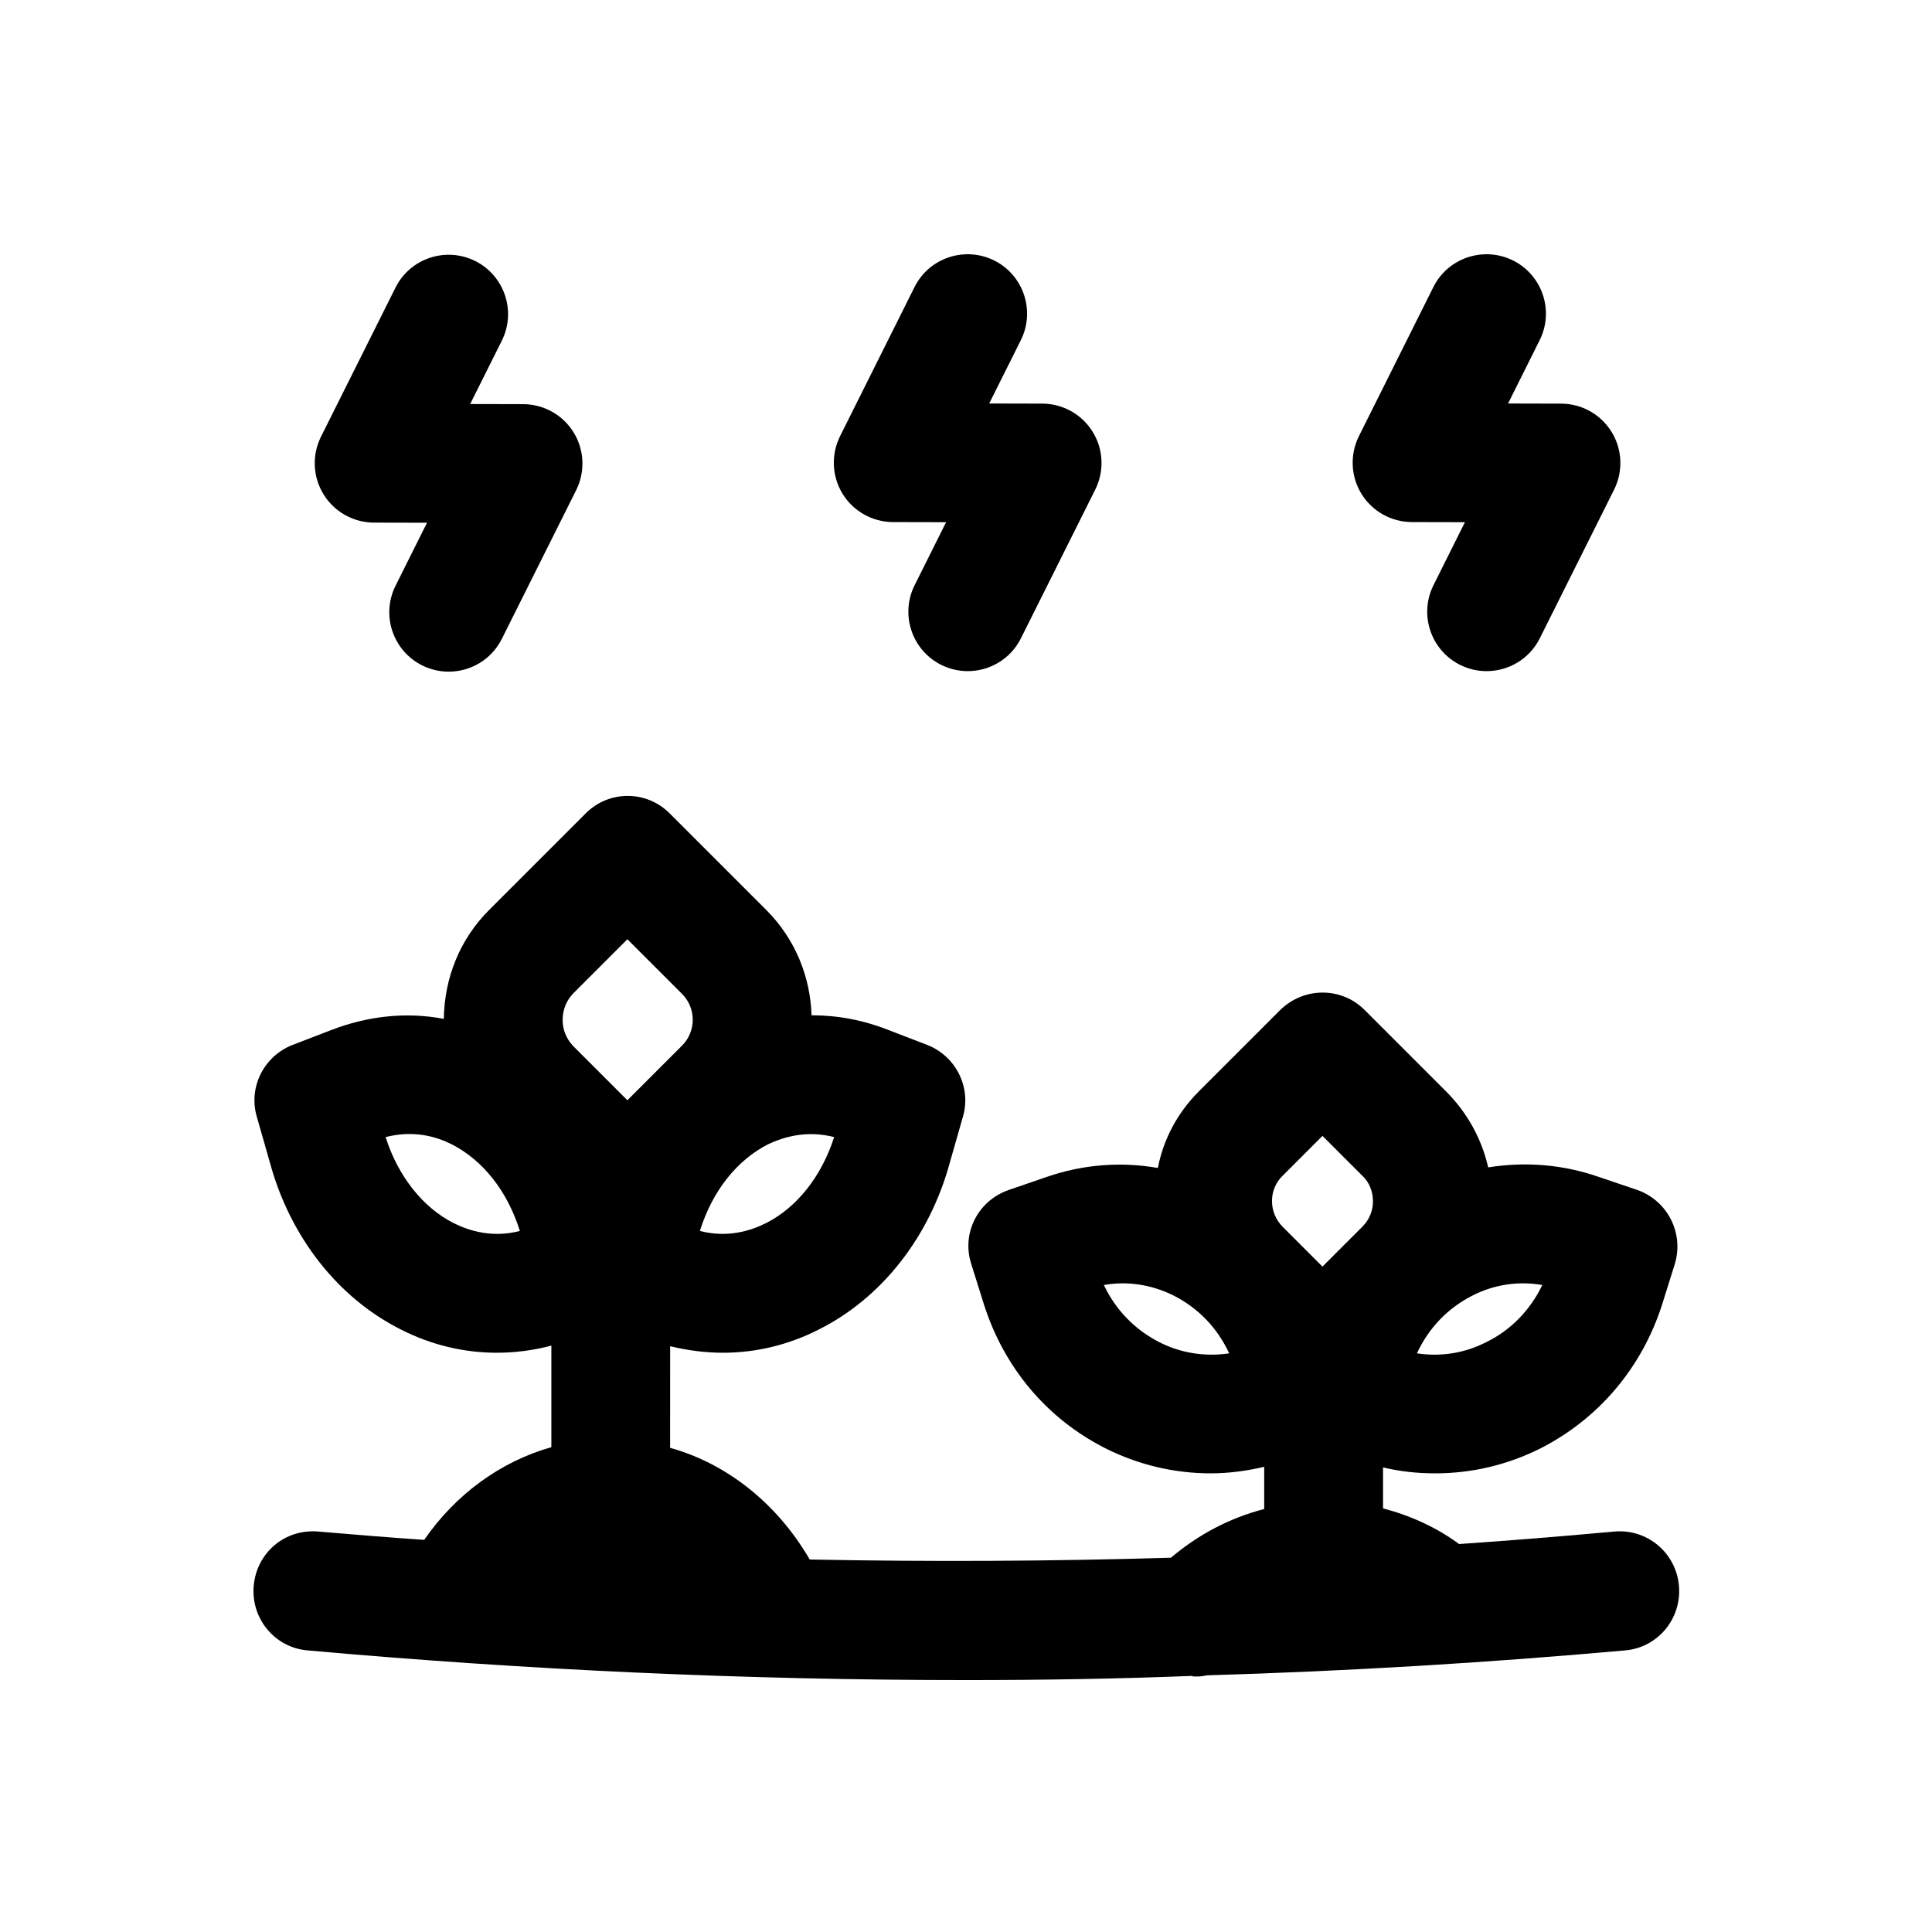
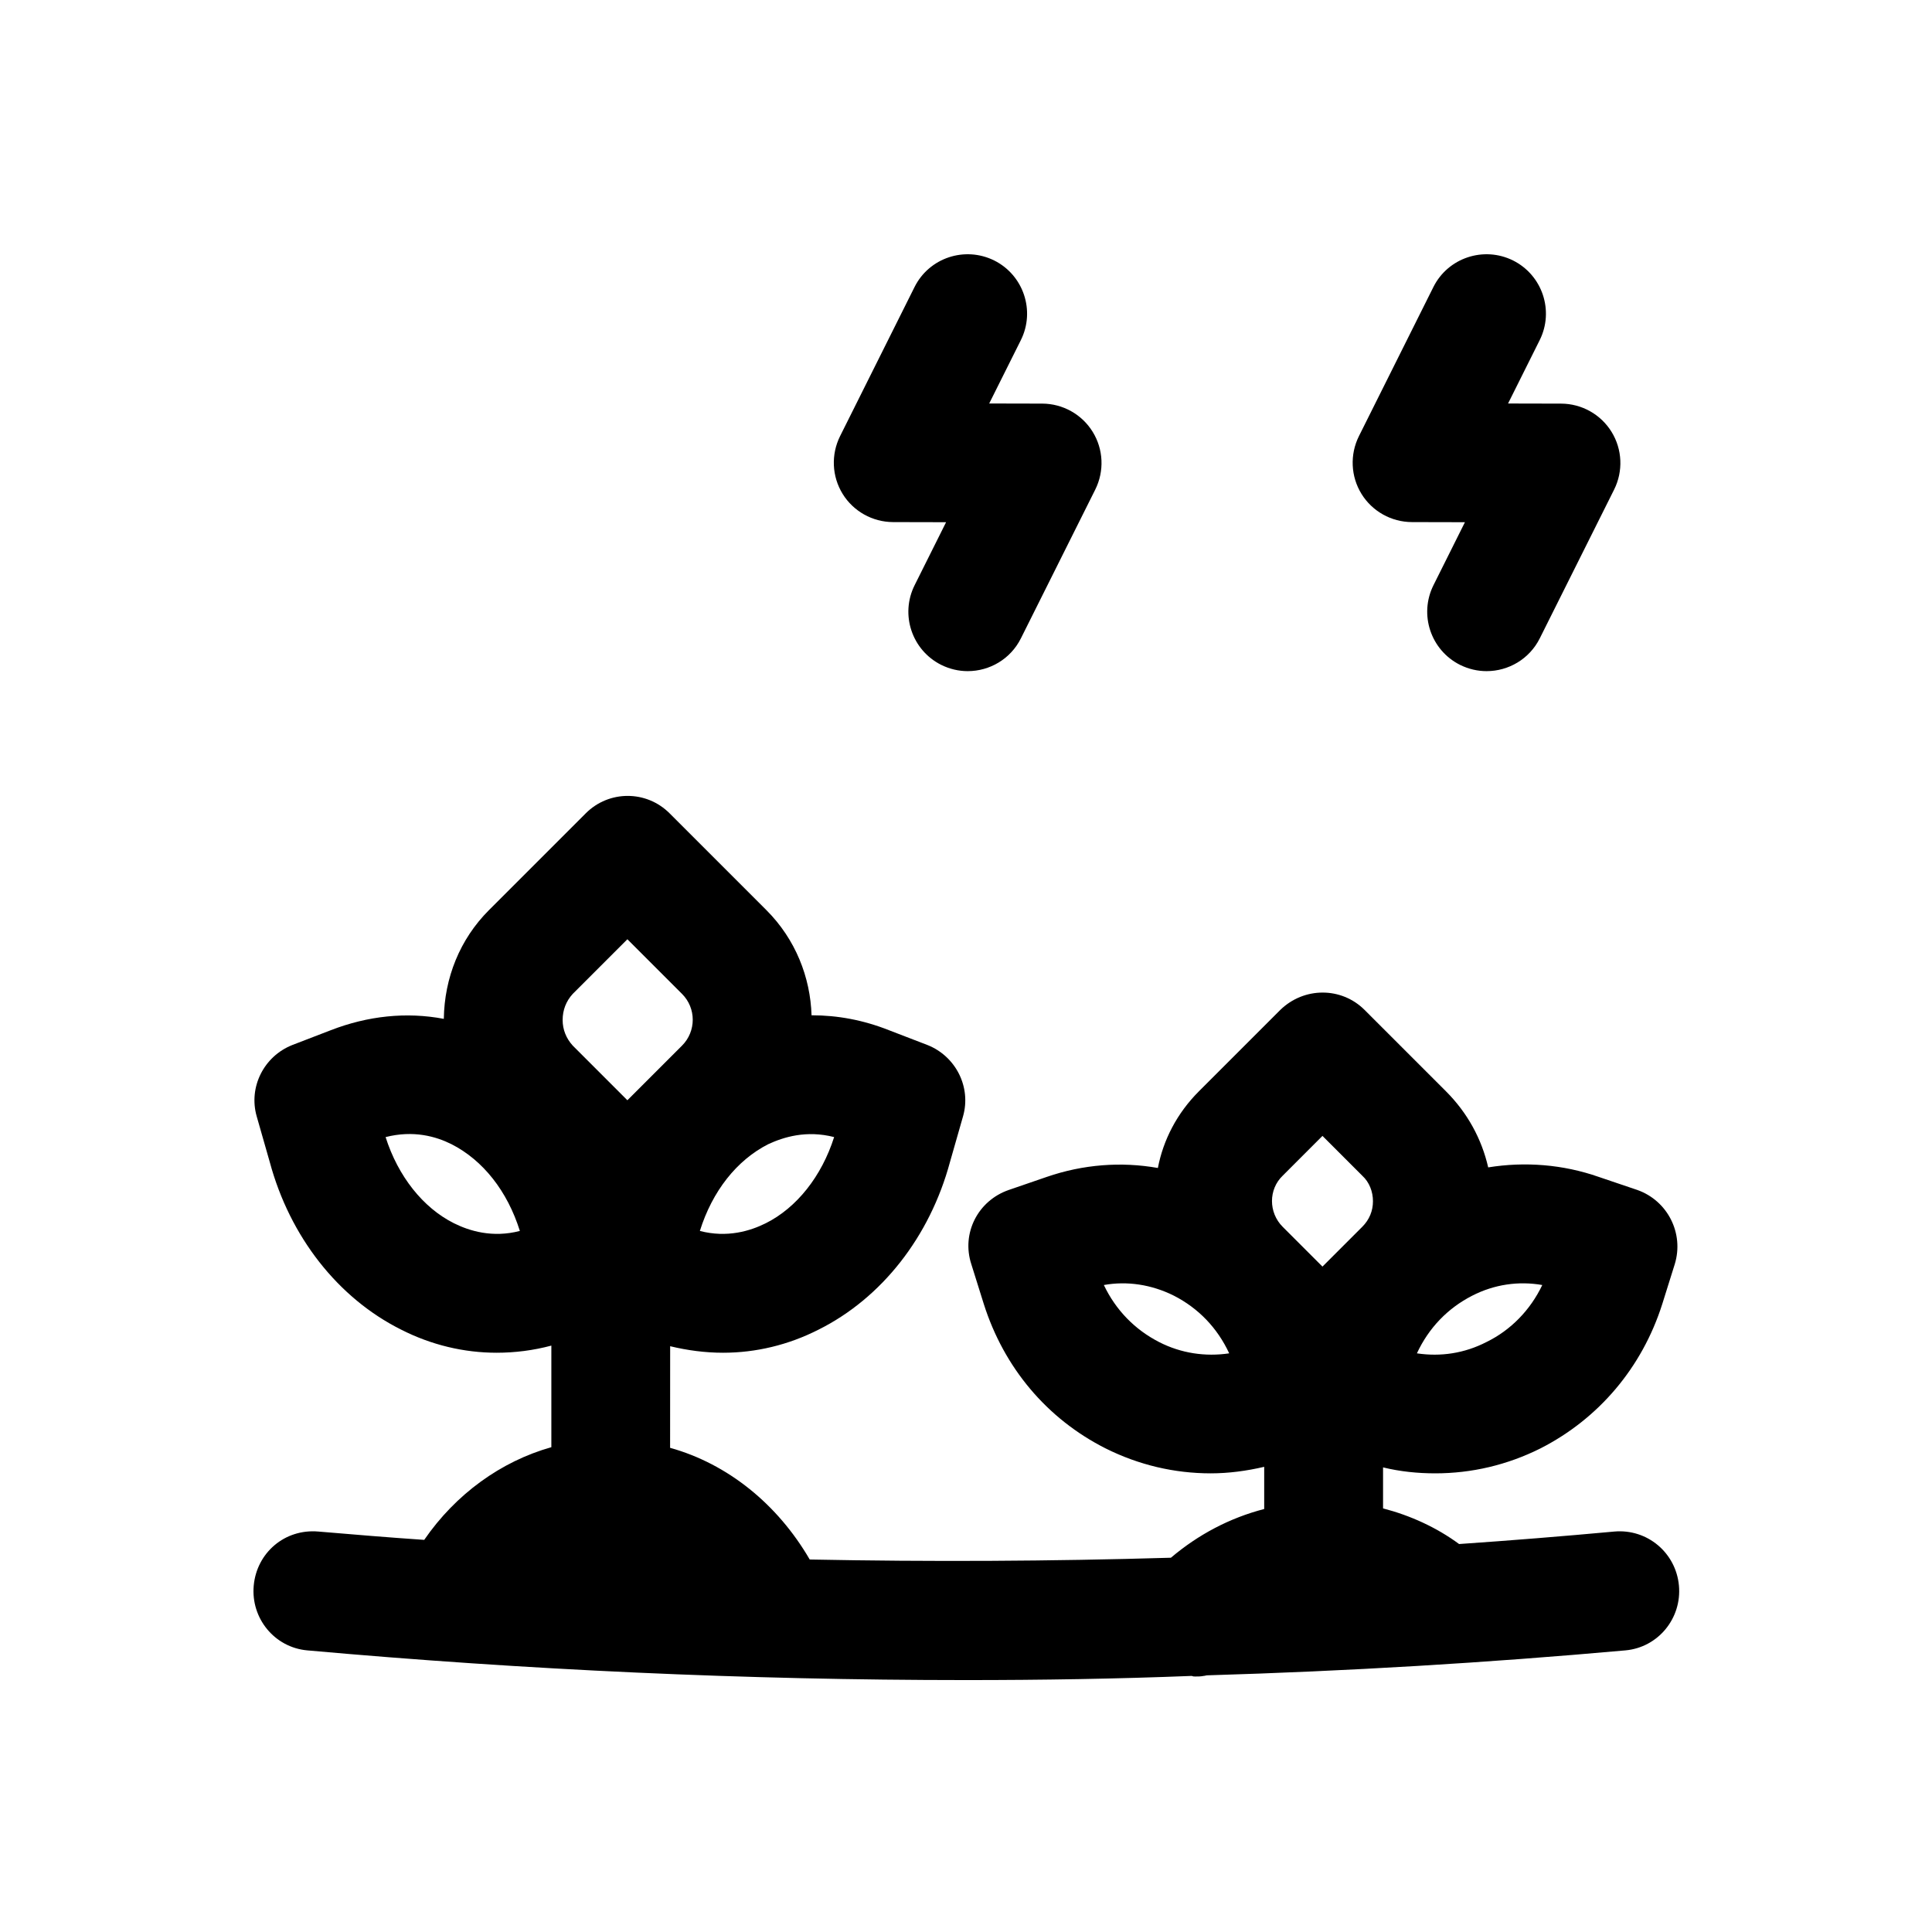
<svg xmlns="http://www.w3.org/2000/svg" fill="#000000" width="800px" height="800px" version="1.1" viewBox="144 144 512 512">
  <g>
    <path d="m571.77 549.88c-13.699 1.258-27.395 2.363-41.094 3.305-5.984-4.41-12.91-7.559-20.152-9.445v-10.863c4.566 1.102 9.133 1.574 13.855 1.574 9.605 0 19.051-2.203 27.867-6.613 15.43-7.871 26.922-21.41 32.273-38.258l3.305-10.547c2.519-8.188-1.891-16.844-9.918-19.68l-10.234-3.465c-9.445-3.305-19.523-4.094-29.285-2.519-1.73-7.559-5.512-14.484-11.18-20.152l-21.57-21.57c-6.141-6.141-16.059-6.141-22.355 0l-21.57 21.57c-5.824 5.824-9.445 12.91-10.863 20.309-9.762-1.73-19.836-0.945-29.441 2.363l-10.078 3.465c-8.188 2.836-12.594 11.492-9.918 19.68l3.305 10.547c5.352 16.848 16.688 30.387 32.273 38.258 8.816 4.41 18.262 6.613 27.867 6.613 4.723 0 9.445-0.629 14.168-1.73v11.18c-9.133 2.363-17.477 6.769-24.719 12.91-31.961 0.945-63.762 1.102-95.723 0.473-8.5-14.641-21.727-25.348-37-29.598l0.016-26.926c4.566 1.102 9.289 1.73 14.012 1.73 8.66 0 17.32-2.047 25.348-6.141 16.688-8.344 29.441-24.562 34.793-44.398l3.465-12.121c2.203-7.715-1.891-15.902-9.445-18.895l-10.234-3.938c-6.769-2.676-13.539-3.938-20.469-3.938-0.316-10.078-4.25-20.152-11.965-27.867l-25.664-25.664c-6.141-6.141-16.059-6.141-22.199 0l-25.664 25.664c-7.711 7.719-11.805 17.953-11.961 28.816-9.918-1.891-20.152-0.789-29.914 2.992l-10.234 3.938c-7.559 2.992-11.652 11.18-9.445 18.895l3.465 12.121c5.352 19.836 18.105 36.055 34.793 44.398 8.027 4.09 16.688 6.137 25.348 6.137 4.879 0 9.762-0.629 14.484-1.891v26.922c-13.383 3.777-25.348 12.438-33.691 24.562-9.289-0.629-18.734-1.418-28.023-2.203-8.973-0.789-16.375 5.668-17.16 14.328-0.789 8.66 5.512 16.375 14.168 17.16 57.941 5.195 116.35 7.871 174.6 7.871 19.996 0 39.988-0.316 59.828-1.102 0.316 0.156 0.629 0.156 0.945 0.156 0.789 0 1.418 0 2.203-0.156 0.316 0 0.629-0.156 0.945-0.156 37.156-1.102 73.996-3.305 110.84-6.613 8.66-0.789 14.957-8.5 14.168-17.16-0.789-8.66-8.348-15.117-17.164-14.328zm-37.629-62.504c5.824-2.992 12.281-3.938 18.578-2.832-3.148 6.613-8.344 11.965-14.801 15.113-5.824 2.992-12.121 3.938-18.422 2.992 3.152-6.773 8.191-11.969 14.645-15.273zm-82.969 12.281c-6.453-3.305-11.492-8.5-14.641-15.113 6.141-1.102 12.594-0.156 18.578 2.832 6.453 3.305 11.492 8.5 14.641 15.273-6.301 0.941-12.754-0.004-18.578-2.992zm-186.88-31.488c-8.188-4.094-14.801-12.438-18.105-22.828 7.398-1.891 13.383-0.16 17.477 1.887 8.344 4.25 14.801 12.438 18.105 22.984-7.242 1.891-13.383 0.004-17.477-2.043zm83.285-20.941c4.094-1.891 10.078-3.777 17.477-1.891-3.305 10.391-9.918 18.734-18.105 22.828-4.094 2.047-10.234 3.938-17.477 2.047 3.305-10.547 9.762-18.734 18.105-22.984zm-51.797-26.137c-1.73-1.891-2.676-4.25-2.676-6.769 0-2.676 0.945-5.039 2.676-6.926l14.484-14.484 14.484 14.484c3.781 3.777 3.781 9.918 0 13.699l-14.484 14.484zm209.24 48.02-10.551 10.551-10.547-10.547c-3.777-3.781-3.777-9.918 0-13.539l10.547-10.551 10.547 10.547c1.891 1.73 2.832 4.25 2.832 6.769 0.004 2.519-0.938 4.883-2.828 6.769z" />
    <path d="m400.46 321.86c-2.367 0-4.766-0.539-7.027-1.66-7.777-3.891-10.93-13.348-7.043-21.125l8.332-16.684-14.039-0.031c-5.457-0.016-10.516-2.844-13.375-7.473-2.859-4.644-3.106-10.426-0.676-15.312l19.727-39.5c3.875-7.777 13.332-10.902 21.125-7.043 7.766 3.891 10.93 13.348 7.043 21.125l-8.379 16.773 14.055 0.031c5.457 0.016 10.516 2.844 13.375 7.488 2.859 4.629 3.106 10.426 0.676 15.297l-19.695 39.406c-2.754 5.523-8.316 8.707-14.098 8.707z" />
-     <path d="m262.9 322c-2.367 0-4.766-0.539-7.027-1.66-7.777-3.891-10.93-13.348-7.043-21.125l8.332-16.684-14.039-0.031c-5.457-0.016-10.516-2.844-13.375-7.488-2.859-4.629-3.106-10.426-0.676-15.297l19.742-39.5c3.875-7.777 13.359-10.918 21.125-7.043 7.777 3.891 10.93 13.348 7.043 21.125l-8.379 16.777 14.039 0.031c5.457 0.016 10.516 2.844 13.375 7.488 2.859 4.629 3.106 10.426 0.676 15.297l-19.695 39.406c-2.75 5.523-8.316 8.703-14.098 8.703z" />
    <path d="m537.96 321.86c-2.367 0-4.766-0.539-7.027-1.66-7.777-3.891-10.93-13.348-7.043-21.125l8.332-16.684-14.039-0.031c-5.457-0.016-10.516-2.844-13.375-7.473-2.859-4.644-3.106-10.426-0.676-15.312l19.727-39.5c3.875-7.777 13.359-10.902 21.125-7.043 7.766 3.891 10.93 13.348 7.043 21.125l-8.375 16.777 14.055 0.031c5.457 0.016 10.516 2.844 13.375 7.488 2.859 4.629 3.106 10.426 0.676 15.297l-19.695 39.406c-2.754 5.519-8.32 8.703-14.102 8.703z" />
  </g>
</svg>